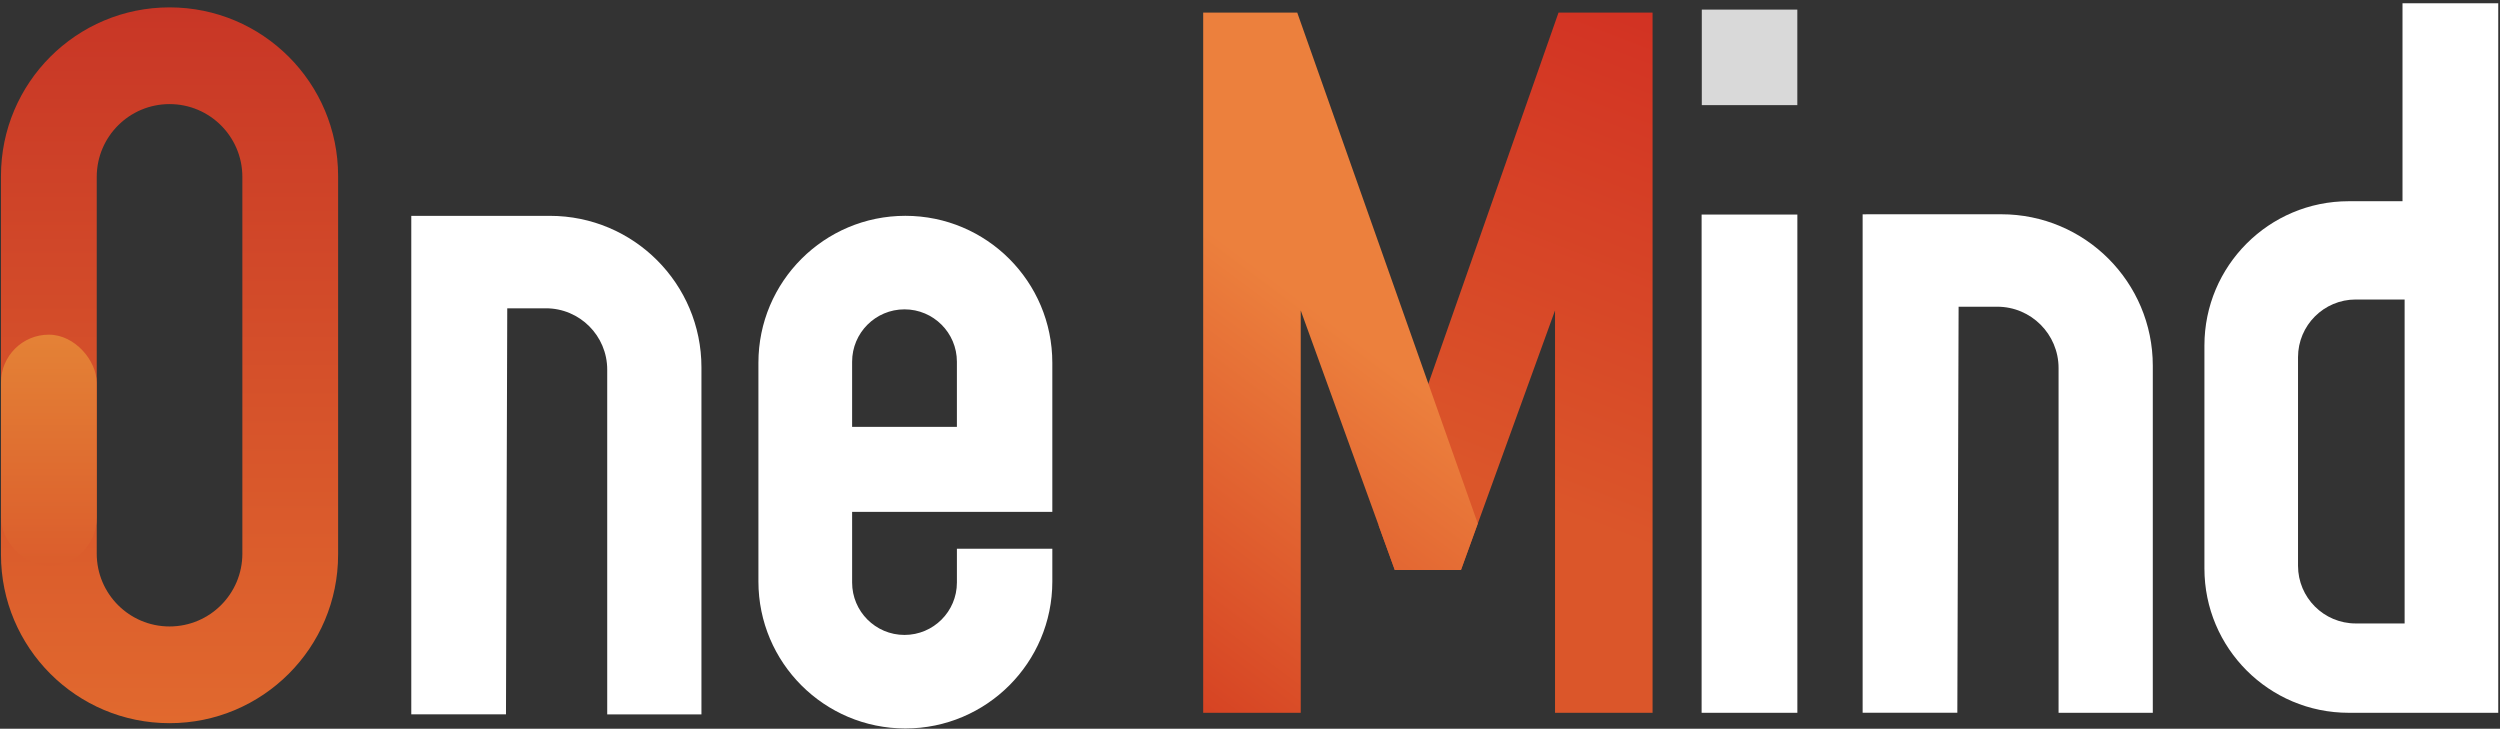
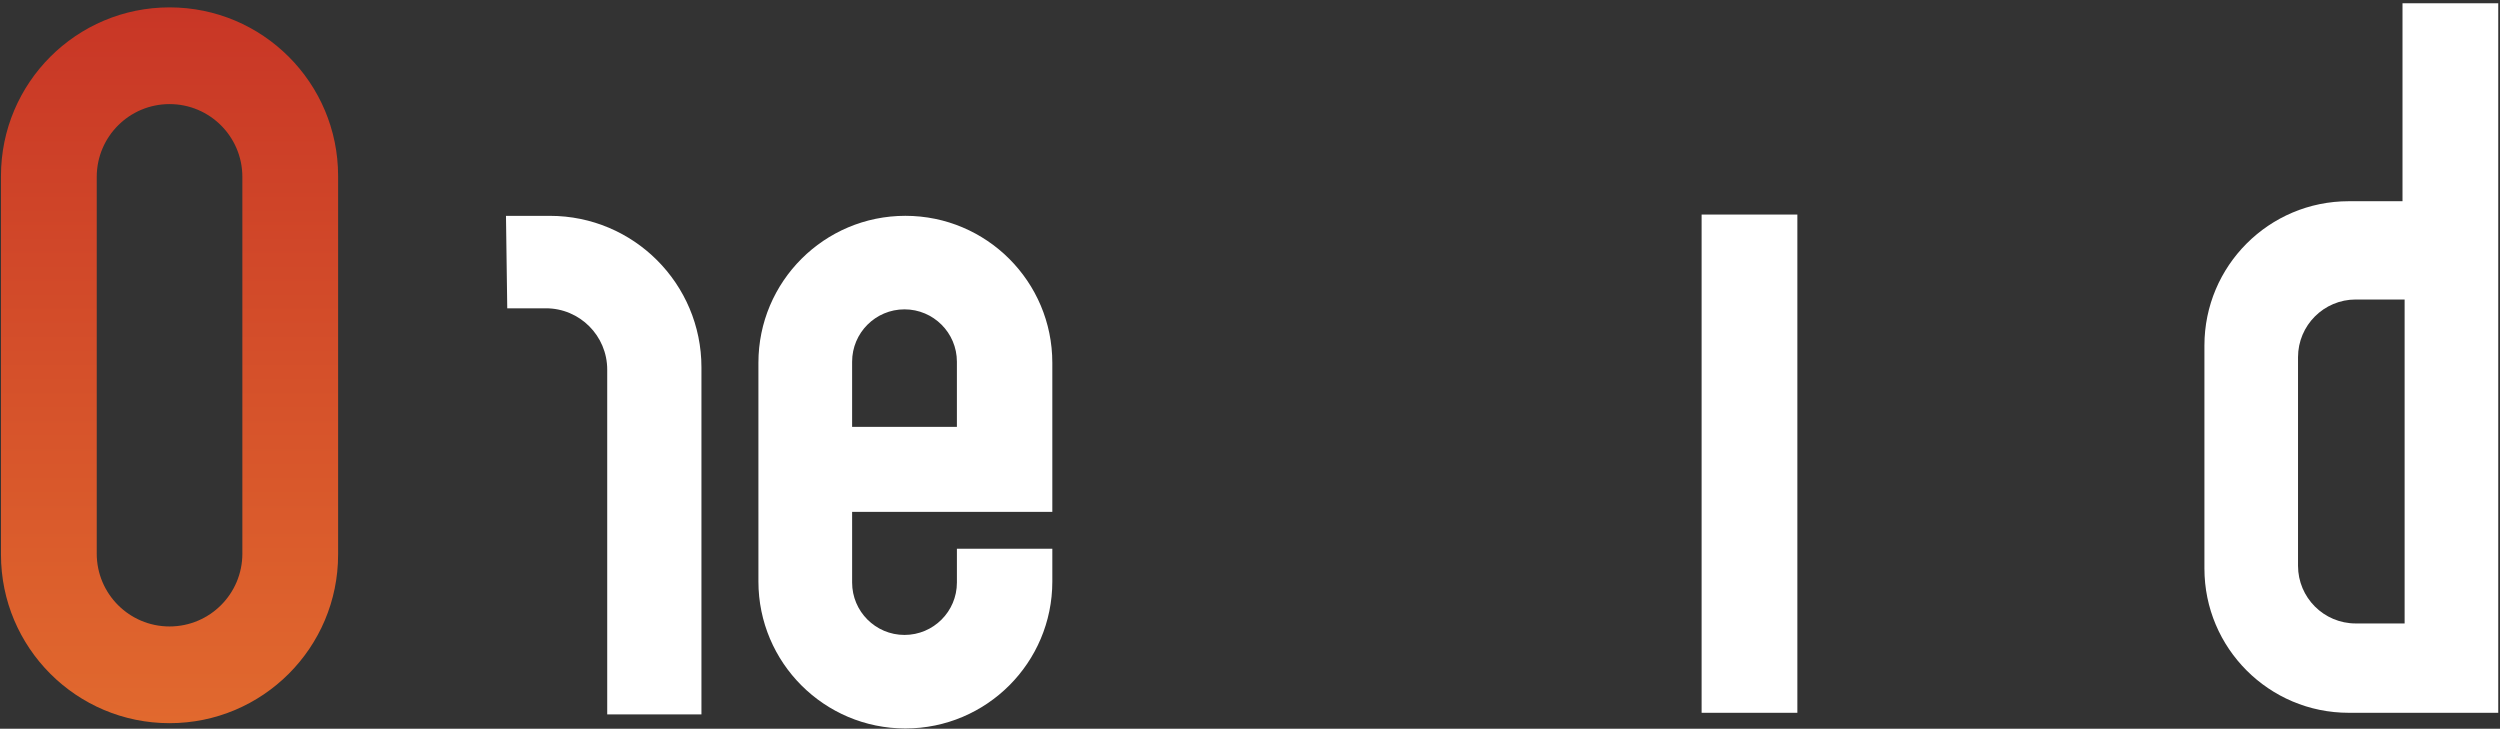
<svg xmlns="http://www.w3.org/2000/svg" width="693" height="202" viewBox="0 0 693 202" fill="none">
  <rect x="0" y="0" width="693" height="202" fill="#333333" stroke="none" />
-   <path d="M432.02 3.495H458.092V197.586H431.054V86.056L404.982 157.995H386.636L382.162 145.657L432.02 3.495Z" fill="url(#paint0_linear_520_1652)" />
-   <path d="M359.597 3.495H333.525V197.586H360.563V86.056L386.635 157.995H404.982L409.644 145.133L359.597 3.495Z" fill="url(#paint1_linear_520_1652)" />
-   <rect x="471.738" y="2.663" width="26.479" height="26.479" fill="#D9D9D9" />
  <rect x="471.686" y="59.475" width="26.543" height="138.111" fill="white" />
  <path d="M692.515 197.586H651.066C628.975 197.586 611.066 179.677 611.066 157.586V95.778C611.067 73.687 628.975 55.778 651.066 55.778H665.975V0.909H692.515V197.586ZM653.011 83.023C644.174 83.024 637.011 90.187 637.011 99.023V156.821C637.011 165.658 644.174 172.821 653.011 172.821H666.561V83.023H653.011Z" fill="white" />
  <path d="M250.968 59.825C273.465 59.825 291.703 78.063 291.703 100.561V141.886H236.207V145.675H236.208V161.48C236.208 169.501 242.71 176.004 250.73 176.004C258.751 176.003 265.254 169.501 265.254 161.48V152.106H291.705V161.194C291.705 183.691 273.467 201.93 250.97 201.931C228.472 201.931 210.235 183.692 210.234 161.194V141.886H210.232V100.561C210.232 78.063 228.47 59.825 250.968 59.825ZM250.729 85.752C242.708 85.752 236.206 92.254 236.206 100.274V118.331H265.252V100.274C265.252 92.254 258.749 85.752 250.729 85.752Z" fill="white" />
-   <path d="M114.008 59.843V198.012H140.258L140.61 85.461H151.321C160.71 85.461 168.321 93.072 168.321 102.461V198.024H194.441V101.835C194.441 78.635 175.632 59.829 152.432 59.834L114.008 59.843Z" fill="white" />
-   <path d="M516.322 59.404V197.573H542.573L542.924 85.021H553.635C563.024 85.021 570.635 92.632 570.635 102.021V197.584H596.756V101.395C596.756 78.195 577.946 59.39 554.747 59.395L516.322 59.404Z" fill="white" />
+   <path d="M114.008 59.843H140.258L140.61 85.461H151.321C160.71 85.461 168.321 93.072 168.321 102.461V198.024H194.441V101.835C194.441 78.635 175.632 59.829 152.432 59.834L114.008 59.843Z" fill="white" />
  <path d="M46.997 2.045C72.803 2.045 93.723 22.965 93.723 48.77V153.737C93.723 179.543 72.803 200.463 46.997 200.463C21.192 200.463 0.272 179.543 0.271 153.737V48.77C0.271 22.965 21.191 2.045 46.997 2.045ZM46.999 28.855C35.852 28.855 26.815 37.891 26.815 49.038V153.471C26.815 164.618 35.852 173.654 46.999 173.654C58.146 173.654 67.183 164.618 67.183 153.471V49.038C67.183 37.891 58.146 28.855 46.999 28.855Z" fill="url(#paint2_linear_520_1652)" />
-   <rect x="0.275" y="92.77" width="26.521" height="64.059" rx="13.26" fill="url(#paint3_linear_520_1652)" />
  <defs>
    <linearGradient id="paint0_linear_520_1652" x1="407.879" y1="133.372" x2="458.092" y2="3.495" gradientUnits="userSpaceOnUse">
      <stop stop-color="#DB562A" />
      <stop offset="1" stop-color="#D23223" />
    </linearGradient>
    <linearGradient id="paint1_linear_520_1652" x1="398.222" y1="110.679" x2="333.525" y2="197.586" gradientUnits="userSpaceOnUse">
      <stop stop-color="#EC803D" />
      <stop offset="1" stop-color="#D64323" />
    </linearGradient>
    <linearGradient id="paint2_linear_520_1652" x1="46.997" y1="2.045" x2="46.997" y2="200.463" gradientUnits="userSpaceOnUse">
      <stop stop-color="#C83626" />
      <stop offset="1" stop-color="#E1692E" />
    </linearGradient>
    <linearGradient id="paint3_linear_520_1652" x1="13.536" y1="92.77" x2="13.536" y2="156.83" gradientUnits="userSpaceOnUse">
      <stop stop-color="#E48236" />
      <stop offset="1" stop-color="#DB5D2C" />
    </linearGradient>
  </defs>
</svg>